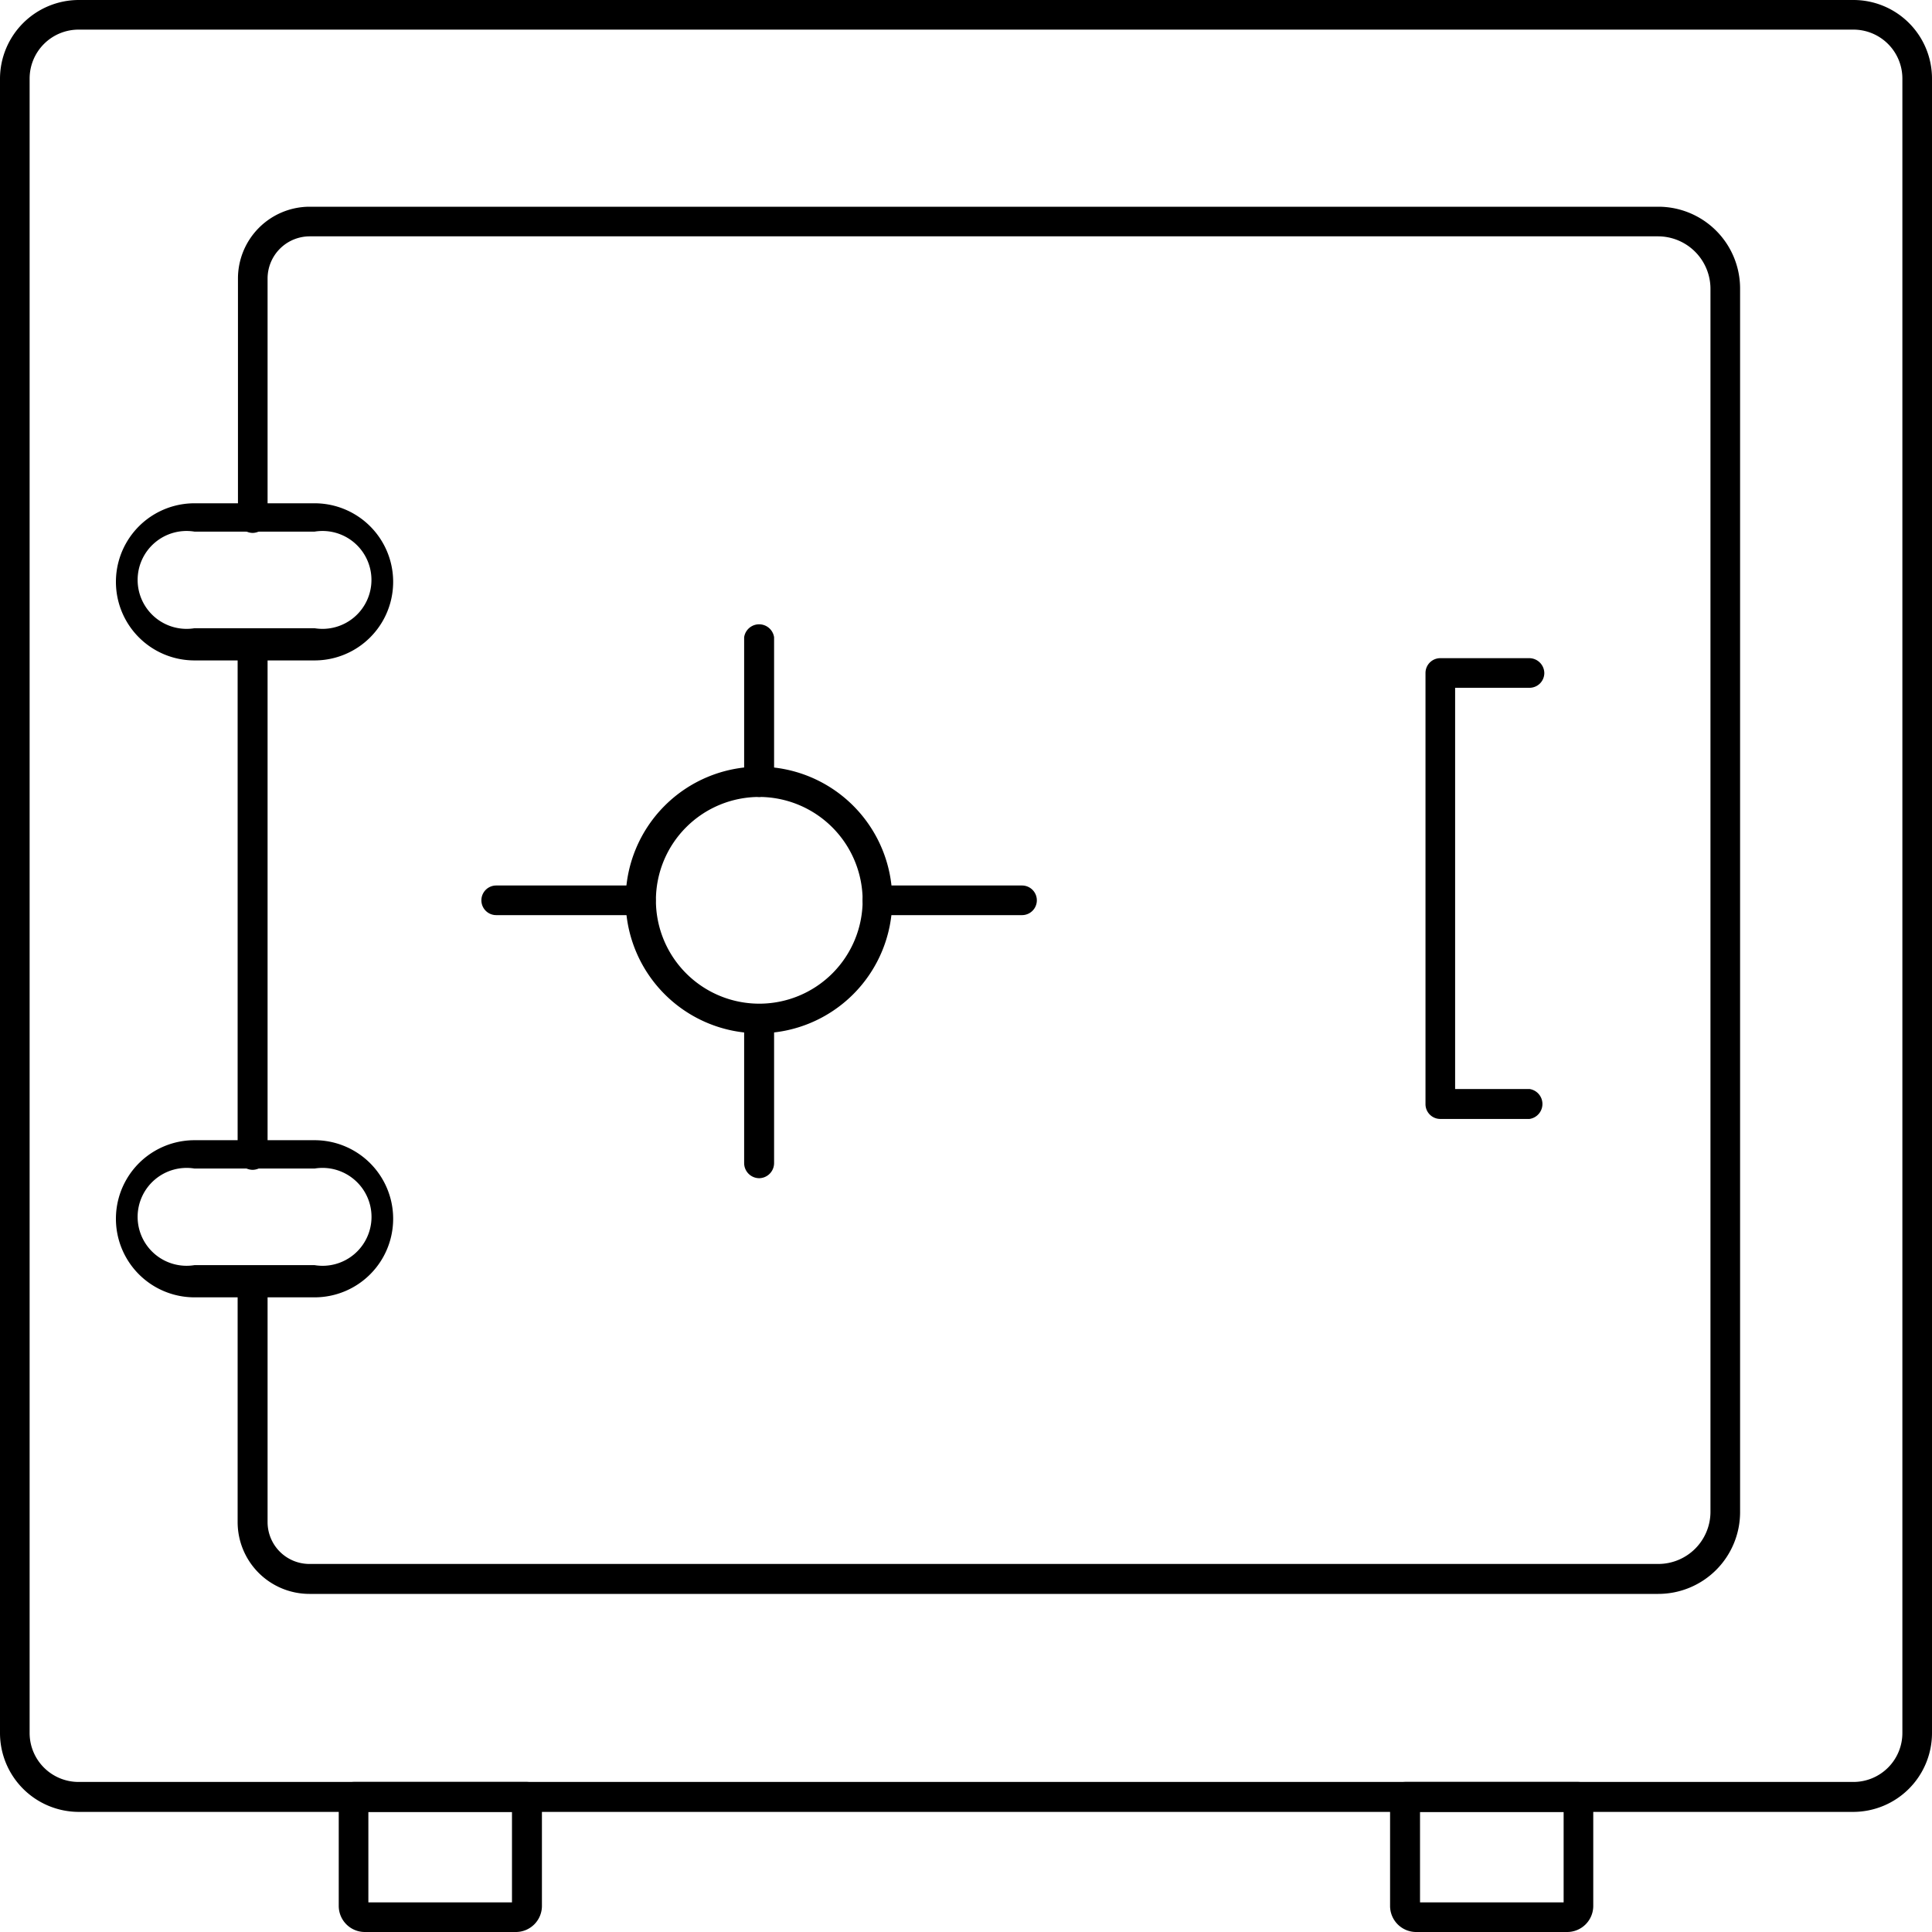
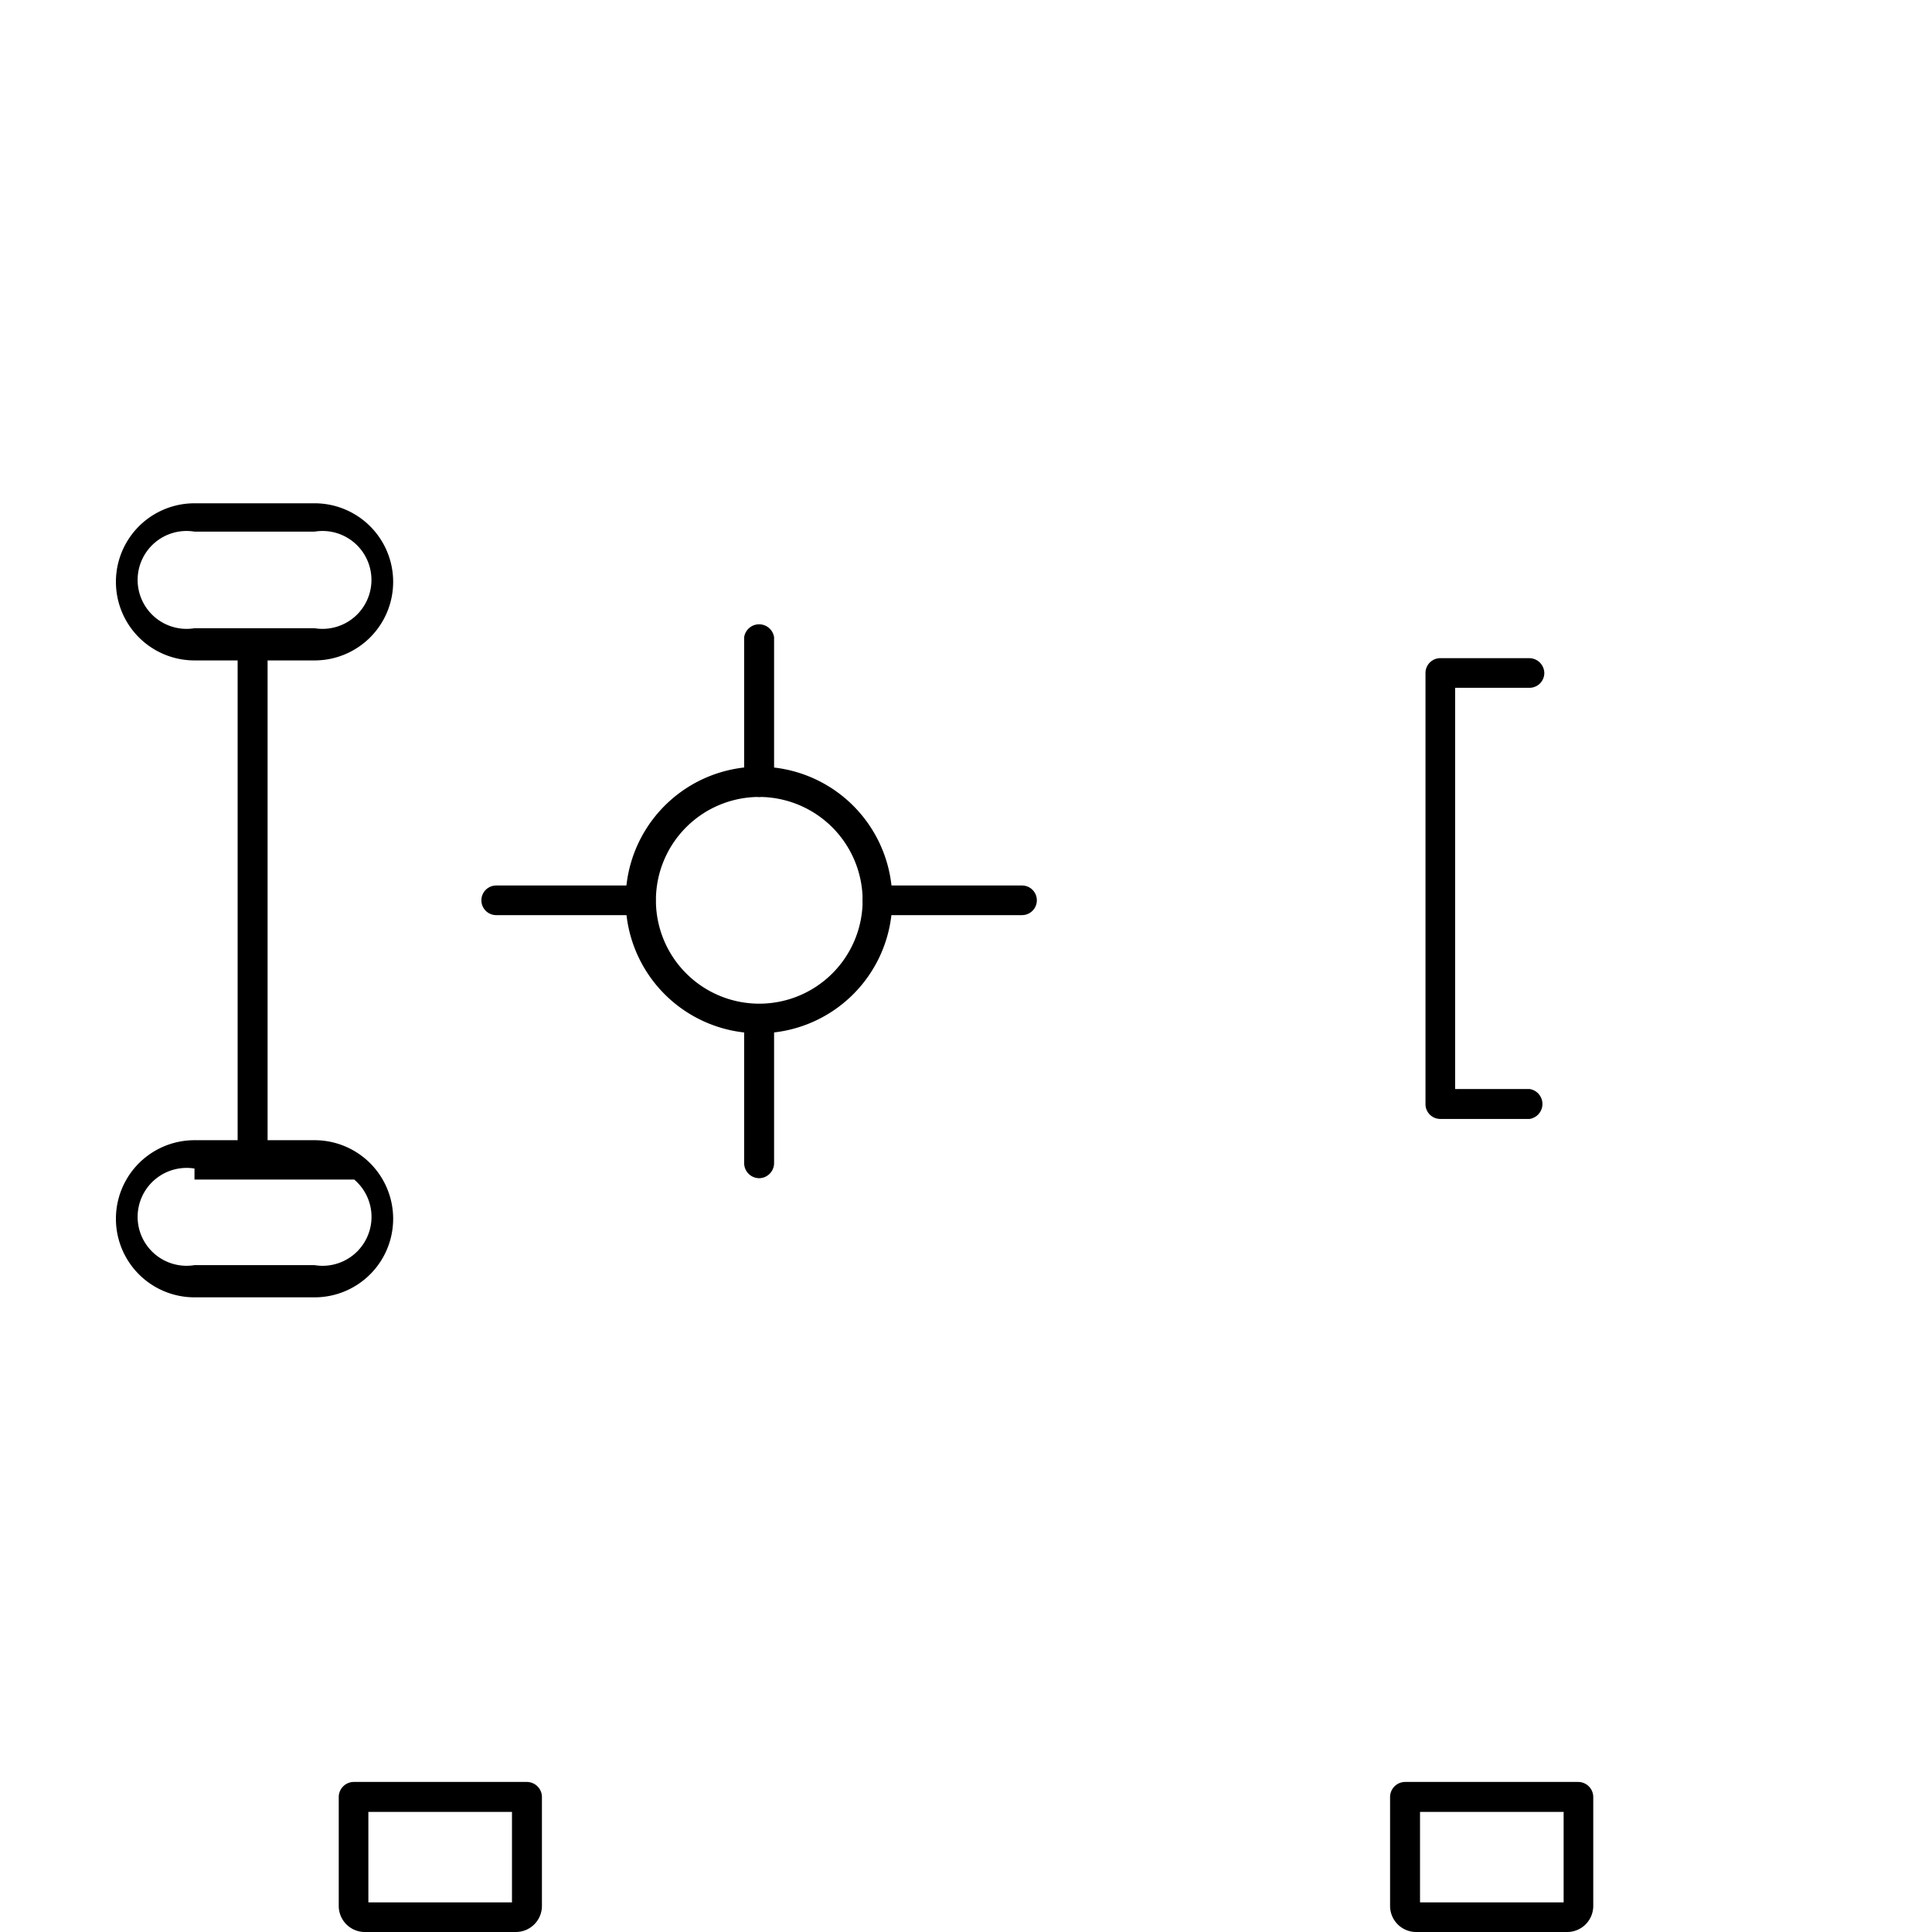
<svg xmlns="http://www.w3.org/2000/svg" width="60" height="60" viewBox="0 0 60 60" fill="none">
-   <path d="M57.56 56.27H2.44A2.45 2.45 0 0 1 0 53.82V2.44A2.45 2.45 0 0 1 2.44 0h55.12A2.44 2.44 0 0 1 60 2.44v51.38a2.45 2.45 0 0 1-2.44 2.45zM2.44.92A1.52 1.52 0 0 0 .92 2.44v51.38a1.52 1.52 0 0 0 1.52 1.52h55.12a1.52 1.52 0 0 0 1.52-1.52V2.44A1.52 1.52 0 0 0 57.56.92H2.44z" fill="#000" />
  <path d="M7.85 36.33a.47.47 0 0 1-.47-.46V20.05a.47.47 0 0 1 .93 0v15.82a.47.47 0 0 1-.46.46z" fill="#000" />
-   <path d="M51.5 49.5H9.61a2.23 2.23 0 0 1-2.23-2.23v-7.44a.47.47 0 0 1 .93 0v7.44a1.3 1.3 0 0 0 1.3 1.3H51.5a1.62 1.62 0 0 0 1.62-1.61v-38a1.63 1.63 0 0 0-1.62-1.62H9.61a1.31 1.31 0 0 0-1.3 1.31v7.44a.47.47 0 0 1-.46.46.46.46 0 0 1-.46-.46V8.65a2.23 2.23 0 0 1 2.22-2.23H51.5a2.54 2.54 0 0 1 2.54 2.54v38a2.54 2.54 0 0 1-2.54 2.54z" fill="#000" />
-   <path d="M9.77 20.51H6.04a2.44 2.44 0 1 1 0-4.88h3.73a2.44 2.44 0 0 1 0 4.88zm-3.73-4a1.52 1.52 0 1 0 0 3h3.73a1.52 1.52 0 1 0 0-3H6.04zM9.77 40.29H6.04a2.44 2.44 0 1 1 0-4.88h3.73a2.44 2.44 0 0 1 0 4.88zm-3.73-4a1.522 1.522 0 0 0-1.766 1.5 1.52 1.52 0 0 0 1.766 1.5h3.73A1.519 1.519 0 0 0 11 36.632a1.52 1.52 0 0 0-1.23-.342H6.04zM23.58 32.09a4.14 4.14 0 1 1-.02-8.28 4.14 4.14 0 0 1 .02 8.28zm0-7.34a3.21 3.21 0 1 0 3.21 3.21 3.22 3.22 0 0 0-3.21-3.21z" fill="#000" />
+   <path d="M9.77 20.51H6.04a2.44 2.44 0 1 1 0-4.88h3.73a2.44 2.44 0 0 1 0 4.88zm-3.73-4a1.52 1.52 0 1 0 0 3h3.73a1.52 1.52 0 1 0 0-3H6.04zM9.77 40.29H6.04a2.44 2.44 0 1 1 0-4.88h3.73a2.44 2.44 0 0 1 0 4.88zm-3.73-4a1.522 1.522 0 0 0-1.766 1.5 1.52 1.52 0 0 0 1.766 1.5h3.73A1.519 1.519 0 0 0 11 36.632H6.04zM23.58 32.09a4.14 4.14 0 1 1-.02-8.28 4.14 4.14 0 0 1 .02 8.28zm0-7.34a3.21 3.21 0 1 0 3.21 3.21 3.22 3.22 0 0 0-3.21-3.21z" fill="#000" />
  <path d="M23.58 36.59a.47.47 0 0 1-.47-.47v-4.49a.47.47 0 0 1 .93 0v4.49a.47.47 0 0 1-.46.47zM23.58 24.75a.47.47 0 0 1-.47-.46v-4.5a.47.47 0 0 1 .93 0v4.5a.47.47 0 0 1-.46.46zM19.9 28.42h-4.49a.46.46 0 0 1 0-.92h4.49a.46.46 0 0 1 0 .92zM31.74 28.42h-4.49a.46.46 0 0 1 0-.92h4.49a.46.46 0 1 1 0 .92zM47.5 34.75h-2.77a.46.46 0 0 1-.46-.47V20.9a.46.46 0 0 1 .46-.46h2.77a.47.47 0 0 1 .46.46.46.46 0 0 1-.46.46h-2.31v12.46h2.31a.47.47 0 0 1 0 .93zM48.67 60h-4.69a.81.81 0 0 1-.81-.81V55.8a.47.47 0 0 1 .47-.46h5.38a.47.47 0 0 1 .46.46v3.39a.81.81 0 0 1-.81.81zm-4.57-.92h4.46v-2.81H44.1v2.81zM16.02 60h-4.69a.81.81 0 0 1-.81-.81V55.8a.47.47 0 0 1 .46-.46h5.39a.47.47 0 0 1 .46.46v3.39a.81.81 0 0 1-.81.81zm-4.58-.92h4.46v-2.81h-4.46v2.81z" fill="#000" />
</svg>